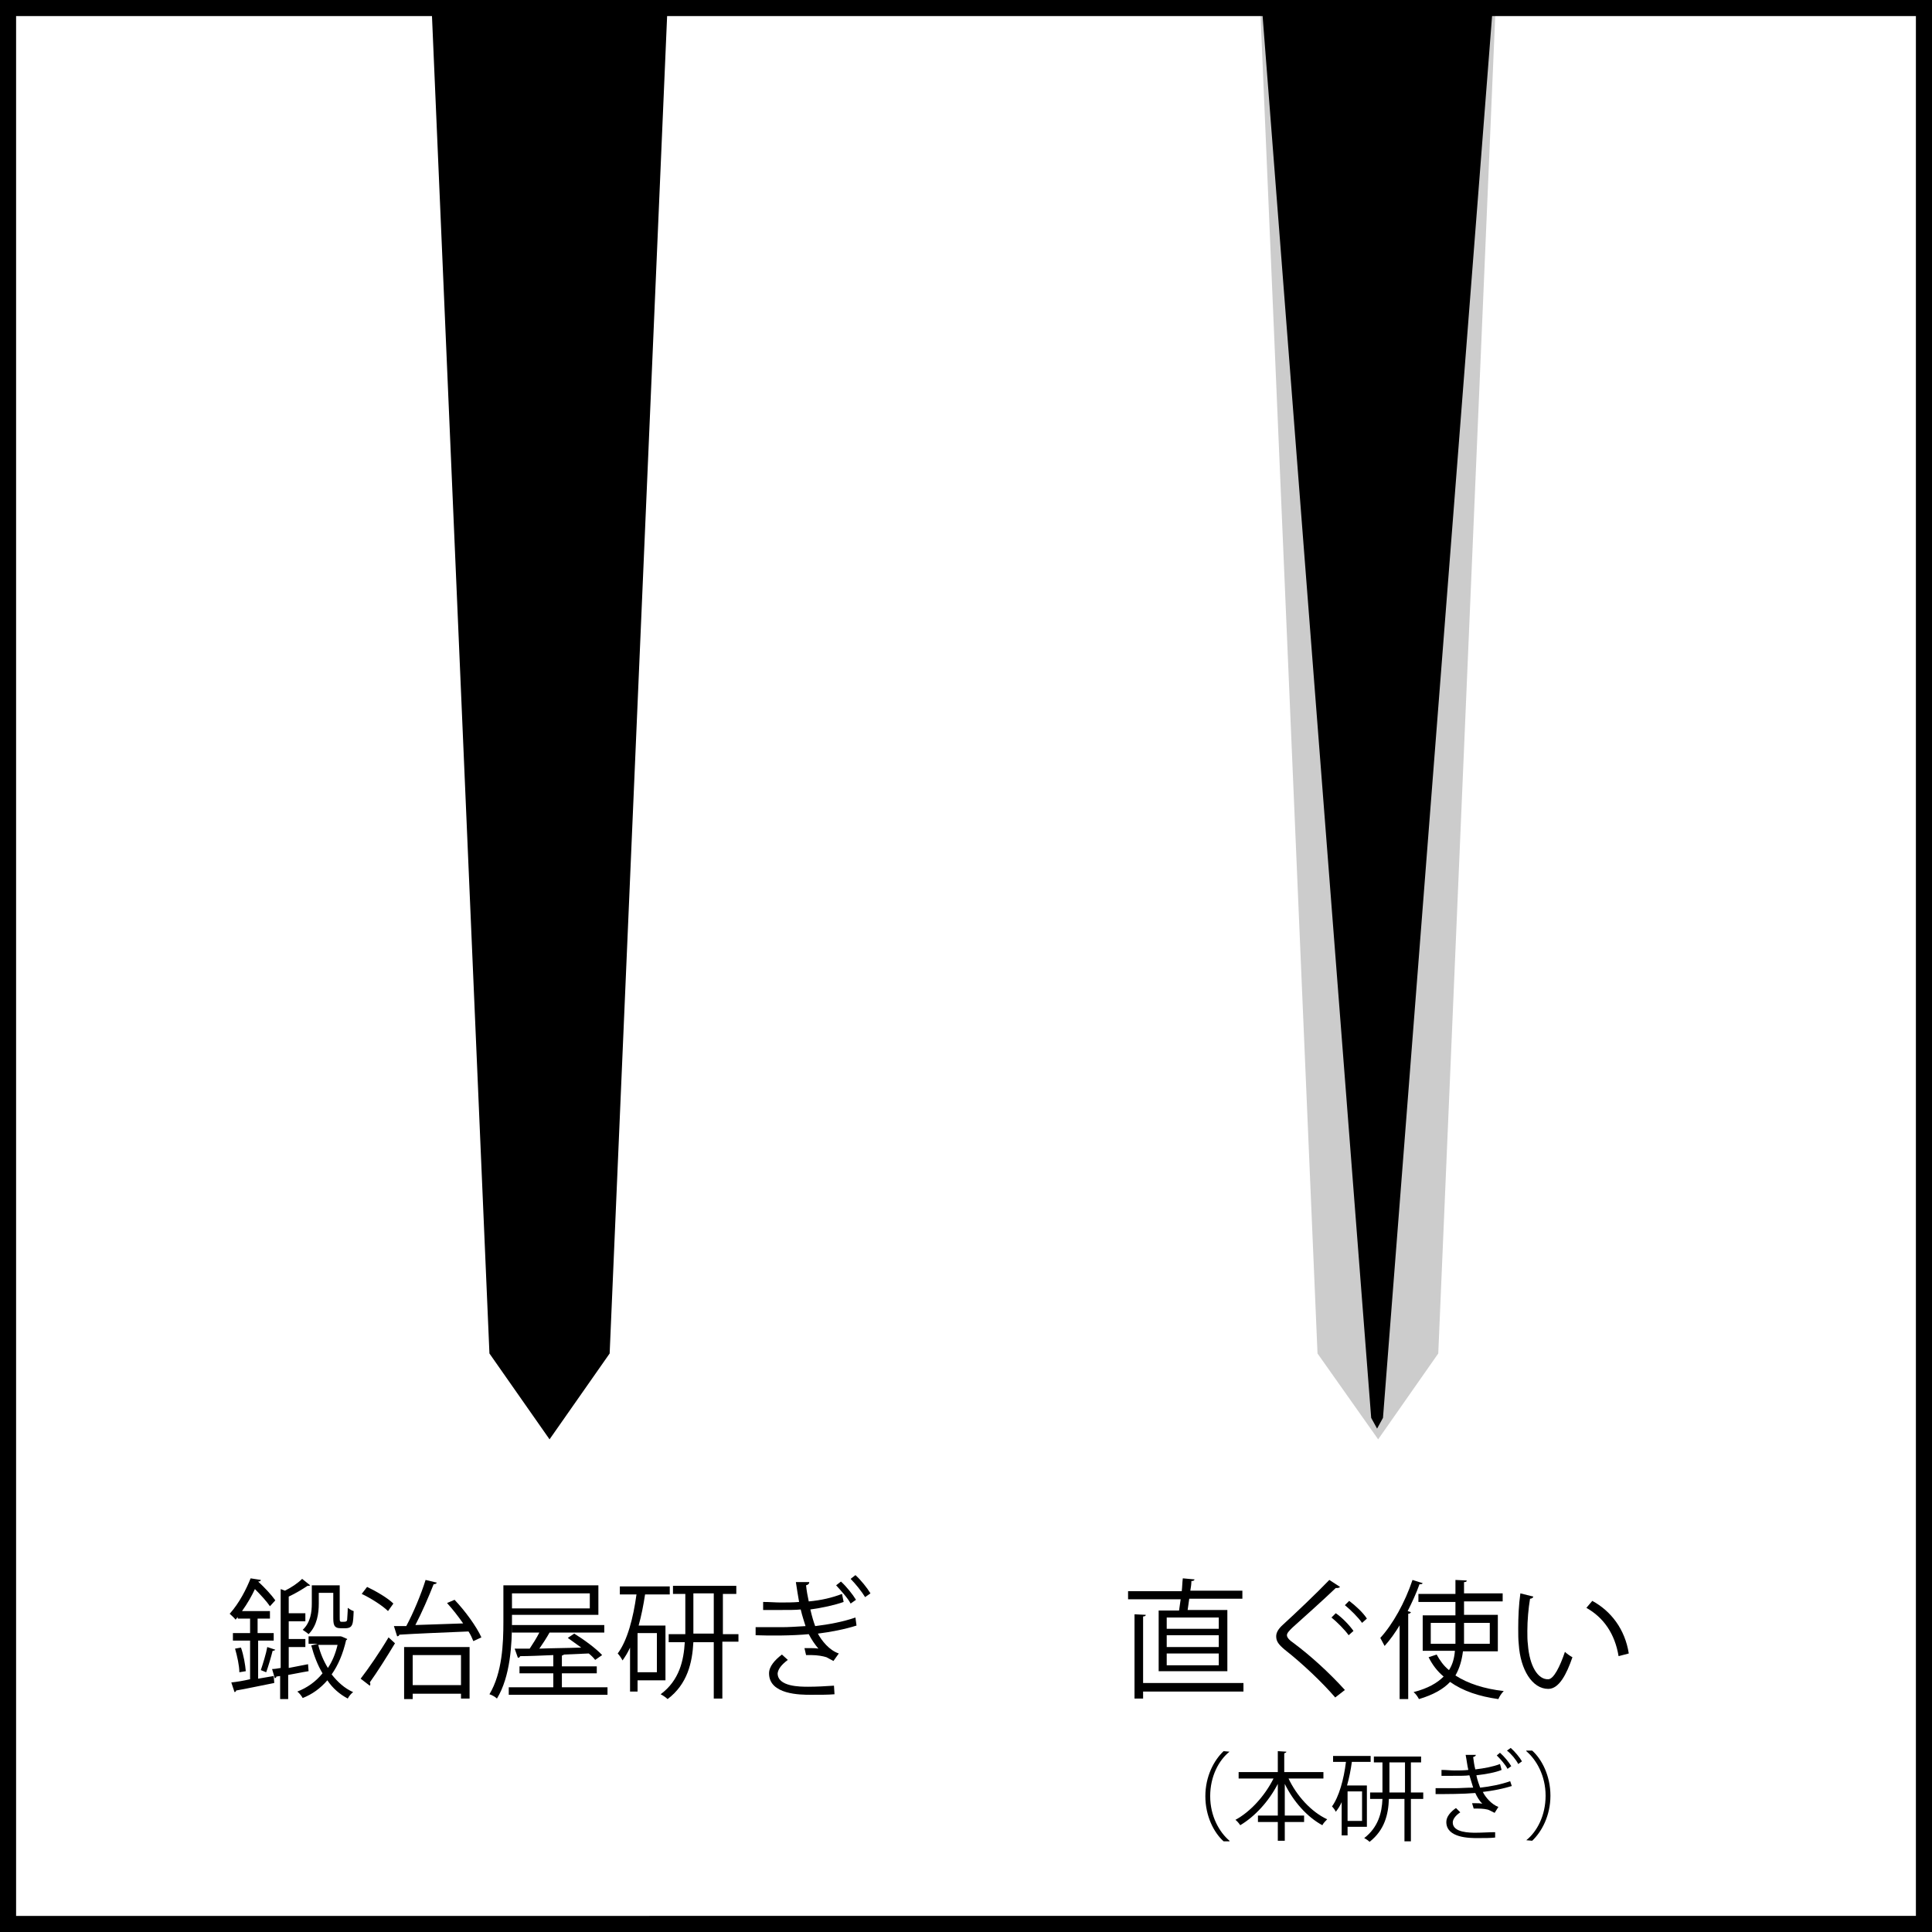
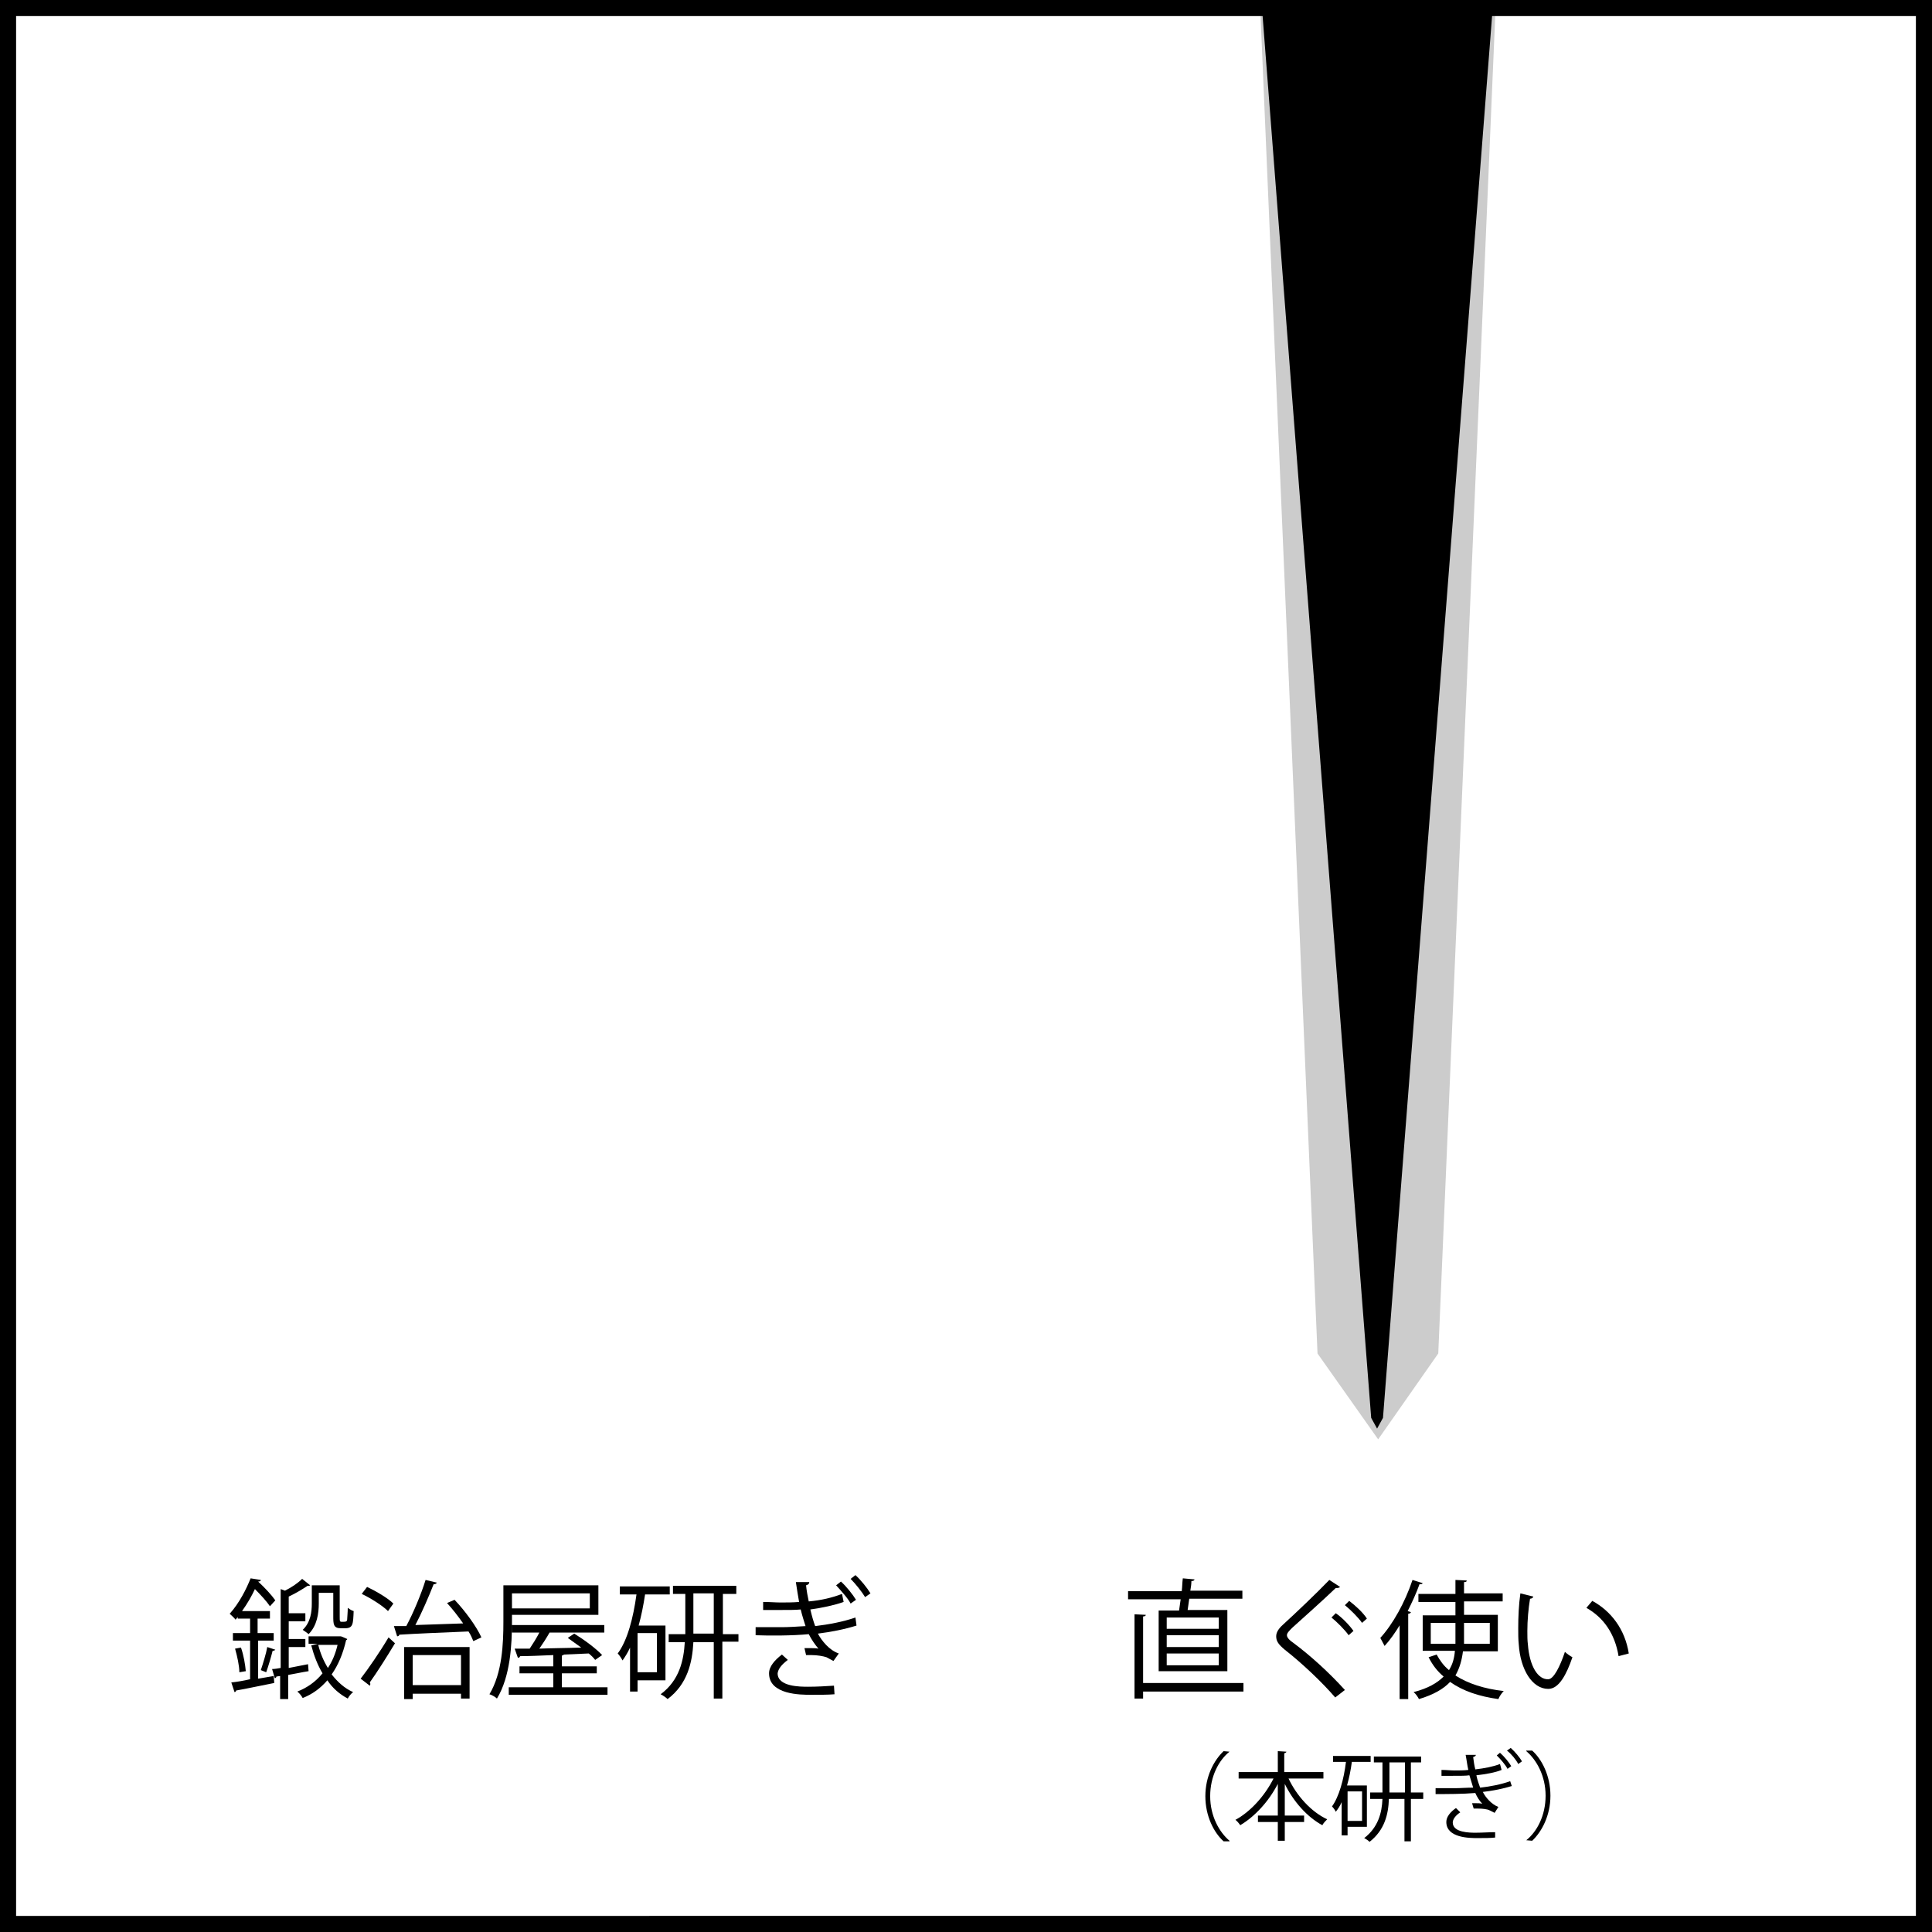
<svg xmlns="http://www.w3.org/2000/svg" version="1.1" x="0px" y="0px" viewBox="0 0 360 360" style="enable-background:new 0 0 360 360;" xml:space="preserve">
  <style type="text/css">
	.st0{opacity:0.2;}
</style>
  <g id="レイヤー_1">
-     <polygon points="113.6,252.2 102.4,268.2 91.2,252.2 79.9,-10.8 124.9,-10.8  " />
    <polygon class="st0" points="268,252.2 256.8,268.2 245.5,252.2 234.3,-10.8 279.2,-10.8  " />
  </g>
  <g id="レイヤー_3">
    <polygon points="257.7,264.2 256.6,266.2 255.5,264.2 234.2,-10.8 279.1,-10.8  " />
    <g>
      <path d="M48.1,312.8l2.9-0.5c0.1,1.1,0.1,1.2,0.1,1.3c-2.6,0.5-5.3,1.1-7.1,1.4c0,0.2-0.2,0.3-0.3,0.3l-0.6-1.8    c1-0.1,2.2-0.3,3.5-0.6v-7.2h-3.2v-1.4h3.2v-2.7h-2.3v-0.3l-0.4,0.5c-0.3-0.4-0.8-0.8-1.1-1.1c1.8-2,3.1-4.6,3.9-6.6l1.9,0.3    c0,0.2-0.2,0.3-0.5,0.3c1.2,1.1,2.5,2.5,3.2,3.5l-1,1.1c-0.6-0.9-1.8-2.2-2.8-3.2c-0.6,1.3-1.4,2.7-2.4,4.1h5.2v1.4h-2.3v2.7H51    v1.4h-2.9V312.8z M44.6,311.6c0-1.2-0.4-3-0.8-4.4l1.1-0.2c0.5,1.4,0.8,3.2,0.9,4.4L44.6,311.6z M51.3,307.4    c-0.1,0.1-0.2,0.2-0.5,0.2c-0.3,1.2-0.8,2.9-1.2,4c0,0-1-0.4-1-0.4c0.4-1.2,1-3.1,1.2-4.3L51.3,307.4z M57.4,310.1l0.1,1.3    c-1.3,0.2-2.6,0.5-3.8,0.7v4.5h-1.5v-4.3l-0.7,0.1c0,0.2-0.2,0.3-0.3,0.3l-0.5-1.7c0.5,0,1-0.1,1.6-0.2v-14.7l0.8,0.3    c1.2-0.6,2.4-1.4,3.2-2.2l1.5,1.2c-0.1,0.1-0.3,0.1-0.5,0.1c-0.9,0.6-2.2,1.4-3.5,2v3.1h3.1v1.5h-3.1v3.3h3.1v1.5h-3.1v3.9    L57.4,310.1z M63.8,305l0.9,0.4c0,0.1-0.1,0.2-0.2,0.2c-0.6,2.6-1.5,4.7-2.7,6.4c1.1,1.4,2.4,2.6,4,3.3c-0.4,0.3-0.8,0.8-1,1.2    c-1.5-0.8-2.8-1.9-3.8-3.4c-1.3,1.5-2.8,2.6-4.6,3.3c-0.2-0.4-0.7-1-1-1.2c1.8-0.7,3.4-1.8,4.7-3.4c-0.9-1.5-1.6-3.3-2.1-5.2    l1.2-0.3h-1.7v-1.4h6L63.8,305z M59.4,296.8v2c0,1.8-0.3,4.1-1.9,5.7c-0.2-0.2-0.8-0.6-1.1-0.8c1.5-1.4,1.7-3.4,1.7-4.9v-3.4h5.2    v5.8c0,0.9,0,1,0.4,1c0.8,0,1,0,1-0.6c0-0.3,0.1-1.1,0.1-2c0.3,0.2,0.7,0.5,1.1,0.6c-0.1,2.4-0.1,3.2-1.6,3.2h-0.8    c-1.4,0-1.4-0.8-1.4-2.3v-4.3H59.4z M59.3,306.5c0.4,1.6,1,3,1.8,4.3c0.8-1.2,1.4-2.6,1.8-4.3H59.3z" />
      <path d="M67.2,312.8c1.4-1.8,3.6-5,5.2-7.7l1.2,1.1c-1.5,2.5-3.4,5.5-4.7,7.3c0.1,0.1,0.1,0.2,0.1,0.3c0,0.1,0,0.2-0.1,0.3    L67.2,312.8z M68.4,295.7c1.7,0.8,3.9,2.1,4.9,3.1l-1,1.4c-1-1-3.2-2.4-4.9-3.2L68.4,295.7z M81.4,294.9c-0.1,0.2-0.3,0.3-0.6,0.3    c-0.9,2.3-2.2,5.3-3.4,7.6c2.6-0.1,5.8-0.2,8.9-0.3c-0.9-1.3-2-2.7-3-3.8l1.4-0.6c2,2.1,4.1,5,5,7l-1.5,0.7    c-0.2-0.5-0.5-1.2-0.9-1.8c-4.8,0.2-9.8,0.4-12.9,0.6c0,0.2-0.2,0.3-0.4,0.3l-0.6-1.9l2.3,0c1.3-2.4,2.8-6,3.6-8.6L81.4,294.9z     M75.3,316.6v-9.7h12.2v9.6h-1.6v-0.9h-9v1H75.3z M85.9,308.4h-9v5.6h9V308.4z" />
      <path d="M95.4,301v1.2c0,4.2-0.3,10.2-2.8,14.3c-0.3-0.3-1-0.7-1.4-0.8c2.4-4,2.6-9.5,2.6-13.5v-6.8h17.7v5.5H95.4z M104.7,314.4    h8.5v1.4H94.8v-1.4h8.3v-2.6h-6.3v-1.3h6.3v-2.1c-2.4,0.1-4.6,0.2-6.2,0.2c0,0.2-0.2,0.3-0.4,0.3l-0.6-1.7l2.8,0    c0.6-0.9,1.3-2,1.8-3h-5.1v-1.4h17.2v1.4h-10.2c-0.5,0.9-1.2,2-1.9,3c2.4-0.1,5.1-0.1,7.8-0.2c-0.8-0.6-1.7-1.2-2.5-1.8l1.2-0.8    c1.8,1.1,4.1,2.8,5.2,4l-1.3,0.9c-0.3-0.4-0.7-0.8-1.2-1.2l-4.6,0.2c-0.1,0.1-0.2,0.1-0.4,0.2v2h6.5v1.3h-6.5V314.4z M109.9,296.9    H95.4v2.8h14.5V296.9z" />
      <path d="M123.9,313.1h-5.1v2.1h-1.4V307c-0.4,0.9-0.9,1.7-1.4,2.4c-0.2-0.4-0.6-1-0.9-1.3c1.8-2.4,2.9-6.6,3.5-11h-3.1v-1.5h9.3    v1.5h-4.6c-0.3,2-0.7,4-1.2,5.8h5V313.1z M122.4,311.6v-7.3h-3.6v7.3H122.4z M137.6,304.4v1.5h-3v10.6H133V306h-3.8    c-0.2,3.8-1.1,7.8-4.8,10.6c-0.3-0.3-0.9-0.7-1.3-0.9c3.5-2.6,4.3-6.3,4.5-9.7h-3v-1.5h3.1v-7.5h-2.3v-1.5h11.8v1.5h-2.5v7.5    H137.6z M129.2,304.4h3.8v-7.5h-3.8V304.4z" />
      <path d="M159.6,302.9c-2.2,0.7-4.8,1.2-7.2,1.5c0.7,1.3,2.1,3.1,3.9,3.7l-1,1.4l-1.3-0.7c-0.6-0.2-1.7-0.4-2.8-0.4    c-0.3,0-0.7,0-1,0l-0.3-1.3c0.3,0,0.6,0,0.9,0c0.6,0,1.2,0,1.7,0.1c-0.6-0.7-1.3-1.7-1.8-2.7c-3.1,0.3-7.3,0.3-9.9,0.2v-1.5    c1.5,0,3.5,0,4.9,0c1.2,0,2.8-0.1,4.4-0.2c-0.2-0.7-0.6-1.8-0.9-3.1c-1,0.1-2,0.1-4.7,0.1c-0.8,0-1.7,0-2.3,0v-1.5    c1.2,0,2.3,0.1,3.2,0.1c1.2,0,2.4,0,3.5-0.1c-0.2-1.1-0.4-2.4-0.6-3.7h2.5c0,0.3-0.2,0.5-0.6,0.6c0.1,1,0.3,2.1,0.5,3    c2.3-0.2,4.4-0.7,6.2-1.4l0.3,1.5c-1.7,0.6-4,1.1-6.2,1.4c0.3,1.3,0.6,2.3,0.9,3.1c2.5-0.3,5.2-0.8,7.5-1.6L159.6,302.9z     M155.5,315.7c-1.2,0.1-2.5,0.1-4.4,0.1s-7.8,0-7.8-4c0-1.3,1.1-2.5,2.4-3.5l1.1,1c-1.2,0.9-1.8,1.7-1.9,2.5    c0,2.5,4.2,2.5,5.7,2.5c1.6,0,3.3-0.1,4.8-0.2L155.5,315.7z M156.7,294.7c1,0.9,2.2,2.4,2.8,3.4l-1,0.7c-0.5-1-1.8-2.4-2.7-3.4    L156.7,294.7z M159.4,293.5c1,0.9,2.2,2.4,2.8,3.4l-1,0.7c-0.6-1-1.8-2.5-2.7-3.4L159.4,293.5z" />
    </g>
    <g>
      <path d="M215.9,300.1h3.8c0.1-0.6,0.2-1.4,0.3-2.1h-9.8v-1.5h10c0.1-0.8,0.1-1.7,0.2-2.4l2.2,0.2c-0.1,0.2-0.2,0.3-0.6,0.3    c0,0.6-0.1,1.2-0.2,1.8h9.7v1.5h-9.9c-0.1,0.7-0.2,1.5-0.3,2.1h7.4v11.4h-12.8V300.1z M231.7,313.7v1.5H213v1.3h-1.6v-15.7    l2.1,0.1c0,0.2-0.2,0.3-0.5,0.3v12.4H231.7z M227.1,303.5v-2.1h-9.7v2.1H227.1z M227.1,306.9v-2.2h-9.7v2.2H227.1z M227.1,310.3    v-2.2h-9.7v2.2H227.1z" />
      <path d="M248.8,316.3c-2.4-2.8-6.2-6.4-9.4-8.9c-1.2-1-1.6-1.6-1.6-2.5c0-0.7,0.4-1.4,1.3-2.2c2.2-2,6.3-5.9,8.6-8.3l2,1.3    c0,0-0.2,0.2-0.5,0.2c-0.1,0-0.2,0-0.3,0c-2.4,2.3-6.1,5.6-8.1,7.4c-0.6,0.6-1,1-1,1.4c0,0.4,0.4,0.9,1.3,1.5    c3.2,2.4,6.6,5.5,9.5,8.7L248.8,316.3z M248.9,300.6c1.2,0.8,2.6,2.3,3.3,3.3l-0.9,0.8c-0.7-1-2.2-2.5-3.2-3.3L248.9,300.6z     M251.4,298.3c1.2,0.9,2.6,2.2,3.3,3.3l-0.9,0.8c-0.7-1-2.1-2.4-3.2-3.3L251.4,298.3z" />
      <path d="M260.9,302.7c-0.9,1.5-1.9,2.9-2.9,4c-0.2-0.4-0.6-1.1-0.8-1.5c2.3-2.5,4.6-6.6,6-10.8l1.9,0.6c-0.1,0.2-0.3,0.2-0.6,0.2    c-0.6,1.7-1.4,3.4-2.2,5l0.6,0.2c0,0.1-0.2,0.3-0.5,0.3v15.9h-1.6V302.7z M279.1,307.7h-6.5c-0.2,1.6-0.6,3.1-1.4,4.5    c2.3,1.5,5.4,2.5,9,2.9c-0.4,0.4-0.8,1-1,1.5c-3.6-0.5-6.6-1.5-9-3.2c-1.2,1.3-3.1,2.4-5.8,3.2c-0.2-0.4-0.6-1-1-1.3    c2.7-0.7,4.4-1.7,5.6-2.9c-1.2-1-2.1-2.2-2.8-3.6l1.5-0.5c0.6,1.1,1.3,2.1,2.3,2.9c0.7-1.1,1-2.3,1.1-3.6h-6V301h6.1v-2.5h-6.9    V297h6.9v-2.6l2.1,0.1c0,0.2-0.1,0.3-0.5,0.3v2.1h7.2v1.5h-7.2v2.5h6.3V307.7z M266.6,306.3h4.6c0-0.4,0-0.8,0-1.2v-2.7h-4.6    V306.3z M277.6,302.4h-4.8v2.7c0,0.4,0,0.8,0,1.2h4.8V302.4z" />
      <path d="M285.7,297.5c0,0.2-0.3,0.4-0.6,0.4c-0.3,1.8-0.5,4-0.5,6c0,0.9,0,1.8,0.1,2.5c0.3,4.1,1.9,6.6,3.8,6.5    c1,0,2.2-2.4,3.1-5.1c0.3,0.3,1,0.8,1.4,1c-1.1,3.2-2.5,5.9-4.5,5.9c-3,0-5.2-3.6-5.5-8.3c-0.1-0.9-0.1-1.9-0.1-3    c0-2.1,0.1-4.4,0.4-6.5L285.7,297.5z M301.6,308.6c-0.7-4.2-2.8-7.2-6-9l1.1-1.3c3.5,1.9,6.1,5.3,6.8,9.8L301.6,308.6z" />
    </g>
    <g>
      <path d="M229.1,326.4c-2,1.6-3.6,4.6-3.6,8.3c0,3.7,1.7,6.7,3.6,8.3v0.1h-1.1c-1.8-1.6-3.4-4.7-3.4-8.4s1.6-6.7,3.4-8.4    L229.1,326.4L229.1,326.4z" />
      <path d="M246.7,331.4h-6.6c1.5,3.2,4.2,6.2,7.2,7.6c-0.3,0.3-0.7,0.7-0.9,1.1c-2.8-1.5-5.4-4.4-7-7.7v5.9h3.6v1.2h-3.6v3.5h-1.3    v-3.5h-3.7v-1.2h3.7v-5.9c-1.7,3.3-4.3,6.1-7,7.7c-0.2-0.3-0.6-0.8-0.9-1c2.8-1.5,5.5-4.5,7.1-7.7h-6.5v-1.2h7.3v-3.9l1.6,0.1    c0,0.1-0.1,0.2-0.4,0.3v3.5h7.3V331.4z" />
      <path d="M254.9,340.4h-3.8v1.6H250v-6.2c-0.3,0.7-0.7,1.3-1.1,1.8c-0.1-0.3-0.5-0.8-0.7-1c1.3-1.8,2.2-5,2.6-8.3h-2.4v-1.1h7v1.1    h-3.5c-0.2,1.5-0.5,3-0.9,4.4h3.7V340.4z M253.8,339.3v-5.5h-2.7v5.5H253.8z M265.2,334v1.2h-2.3v7.9h-1.2v-7.9h-2.9    c-0.1,2.9-0.8,5.8-3.6,8c-0.2-0.2-0.6-0.5-1-0.7c2.6-2,3.3-4.7,3.4-7.3h-2.3V334h2.3v-5.6H256v-1.1h8.8v1.1h-1.9v5.6H265.2z     M258.9,334h2.9v-5.6h-2.9V334z" />
      <path d="M281.7,332.8c-1.6,0.5-3.6,0.9-5.4,1.1c0.5,1,1.6,2.3,2.9,2.8l-0.7,1.1l-1-0.5c-0.4-0.2-1.3-0.3-2.1-0.3    c-0.3,0-0.5,0-0.8,0l-0.3-1c0.2,0,0.4,0,0.6,0c0.5,0,0.9,0,1.3,0.1c-0.5-0.5-1-1.3-1.3-2c-2.3,0.2-5.5,0.2-7.4,0.2v-1.1    c1.1,0,2.6,0,3.7,0c0.9,0,2.1-0.1,3.3-0.1c-0.2-0.6-0.4-1.4-0.7-2.3c-0.7,0.1-1.5,0.1-3.5,0.1c-0.6,0-1.3,0-1.7,0v-1.1    c0.9,0,1.7,0.1,2.4,0.1c0.9,0,1.8,0,2.6-0.1c-0.2-0.8-0.3-1.8-0.5-2.8h1.9c0,0.2-0.2,0.3-0.5,0.4c0.1,0.8,0.2,1.5,0.4,2.3    c1.7-0.2,3.3-0.5,4.6-1l0.3,1.1c-1.2,0.5-3,0.8-4.7,1c0.2,1,0.5,1.7,0.7,2.3c1.9-0.2,3.9-0.6,5.6-1.2L281.7,332.8z M278.6,342.4    c-0.9,0.1-1.9,0.1-3.3,0.1s-5.8,0-5.8-3c0-1,0.8-1.9,1.8-2.6l0.8,0.8c-0.9,0.6-1.4,1.3-1.4,1.9c0,1.9,3.2,1.9,4.3,1.9    c1.2,0,2.5-0.1,3.6-0.1L278.6,342.4z M279.5,326.6c0.8,0.7,1.7,1.8,2.1,2.5l-0.7,0.5c-0.4-0.8-1.3-1.8-2-2.5L279.5,326.6z     M281.5,325.7c0.8,0.7,1.7,1.8,2.1,2.5l-0.7,0.5c-0.4-0.8-1.3-1.9-2.1-2.5L281.5,325.7z" />
      <path d="M284.4,342.9c2-1.6,3.6-4.6,3.6-8.3c0-3.7-1.7-6.7-3.6-8.3v-0.1h1.1c1.8,1.6,3.4,4.7,3.4,8.4s-1.6,6.7-3.4,8.4    L284.4,342.9L284.4,342.9z" />
    </g>
    <g>
      <path d="M357,3v354H3V3H357 M360,0H0v360h360V0L360,0z" />
    </g>
    <g>
	</g>
    <g>
	</g>
    <g>
	</g>
    <g>
	</g>
    <g>
	</g>
    <g>
	</g>
    <g>
	</g>
    <g>
	</g>
    <g>
	</g>
    <g>
	</g>
    <g>
	</g>
    <g>
	</g>
    <g>
	</g>
    <g>
	</g>
    <g>
	</g>
  </g>
</svg>